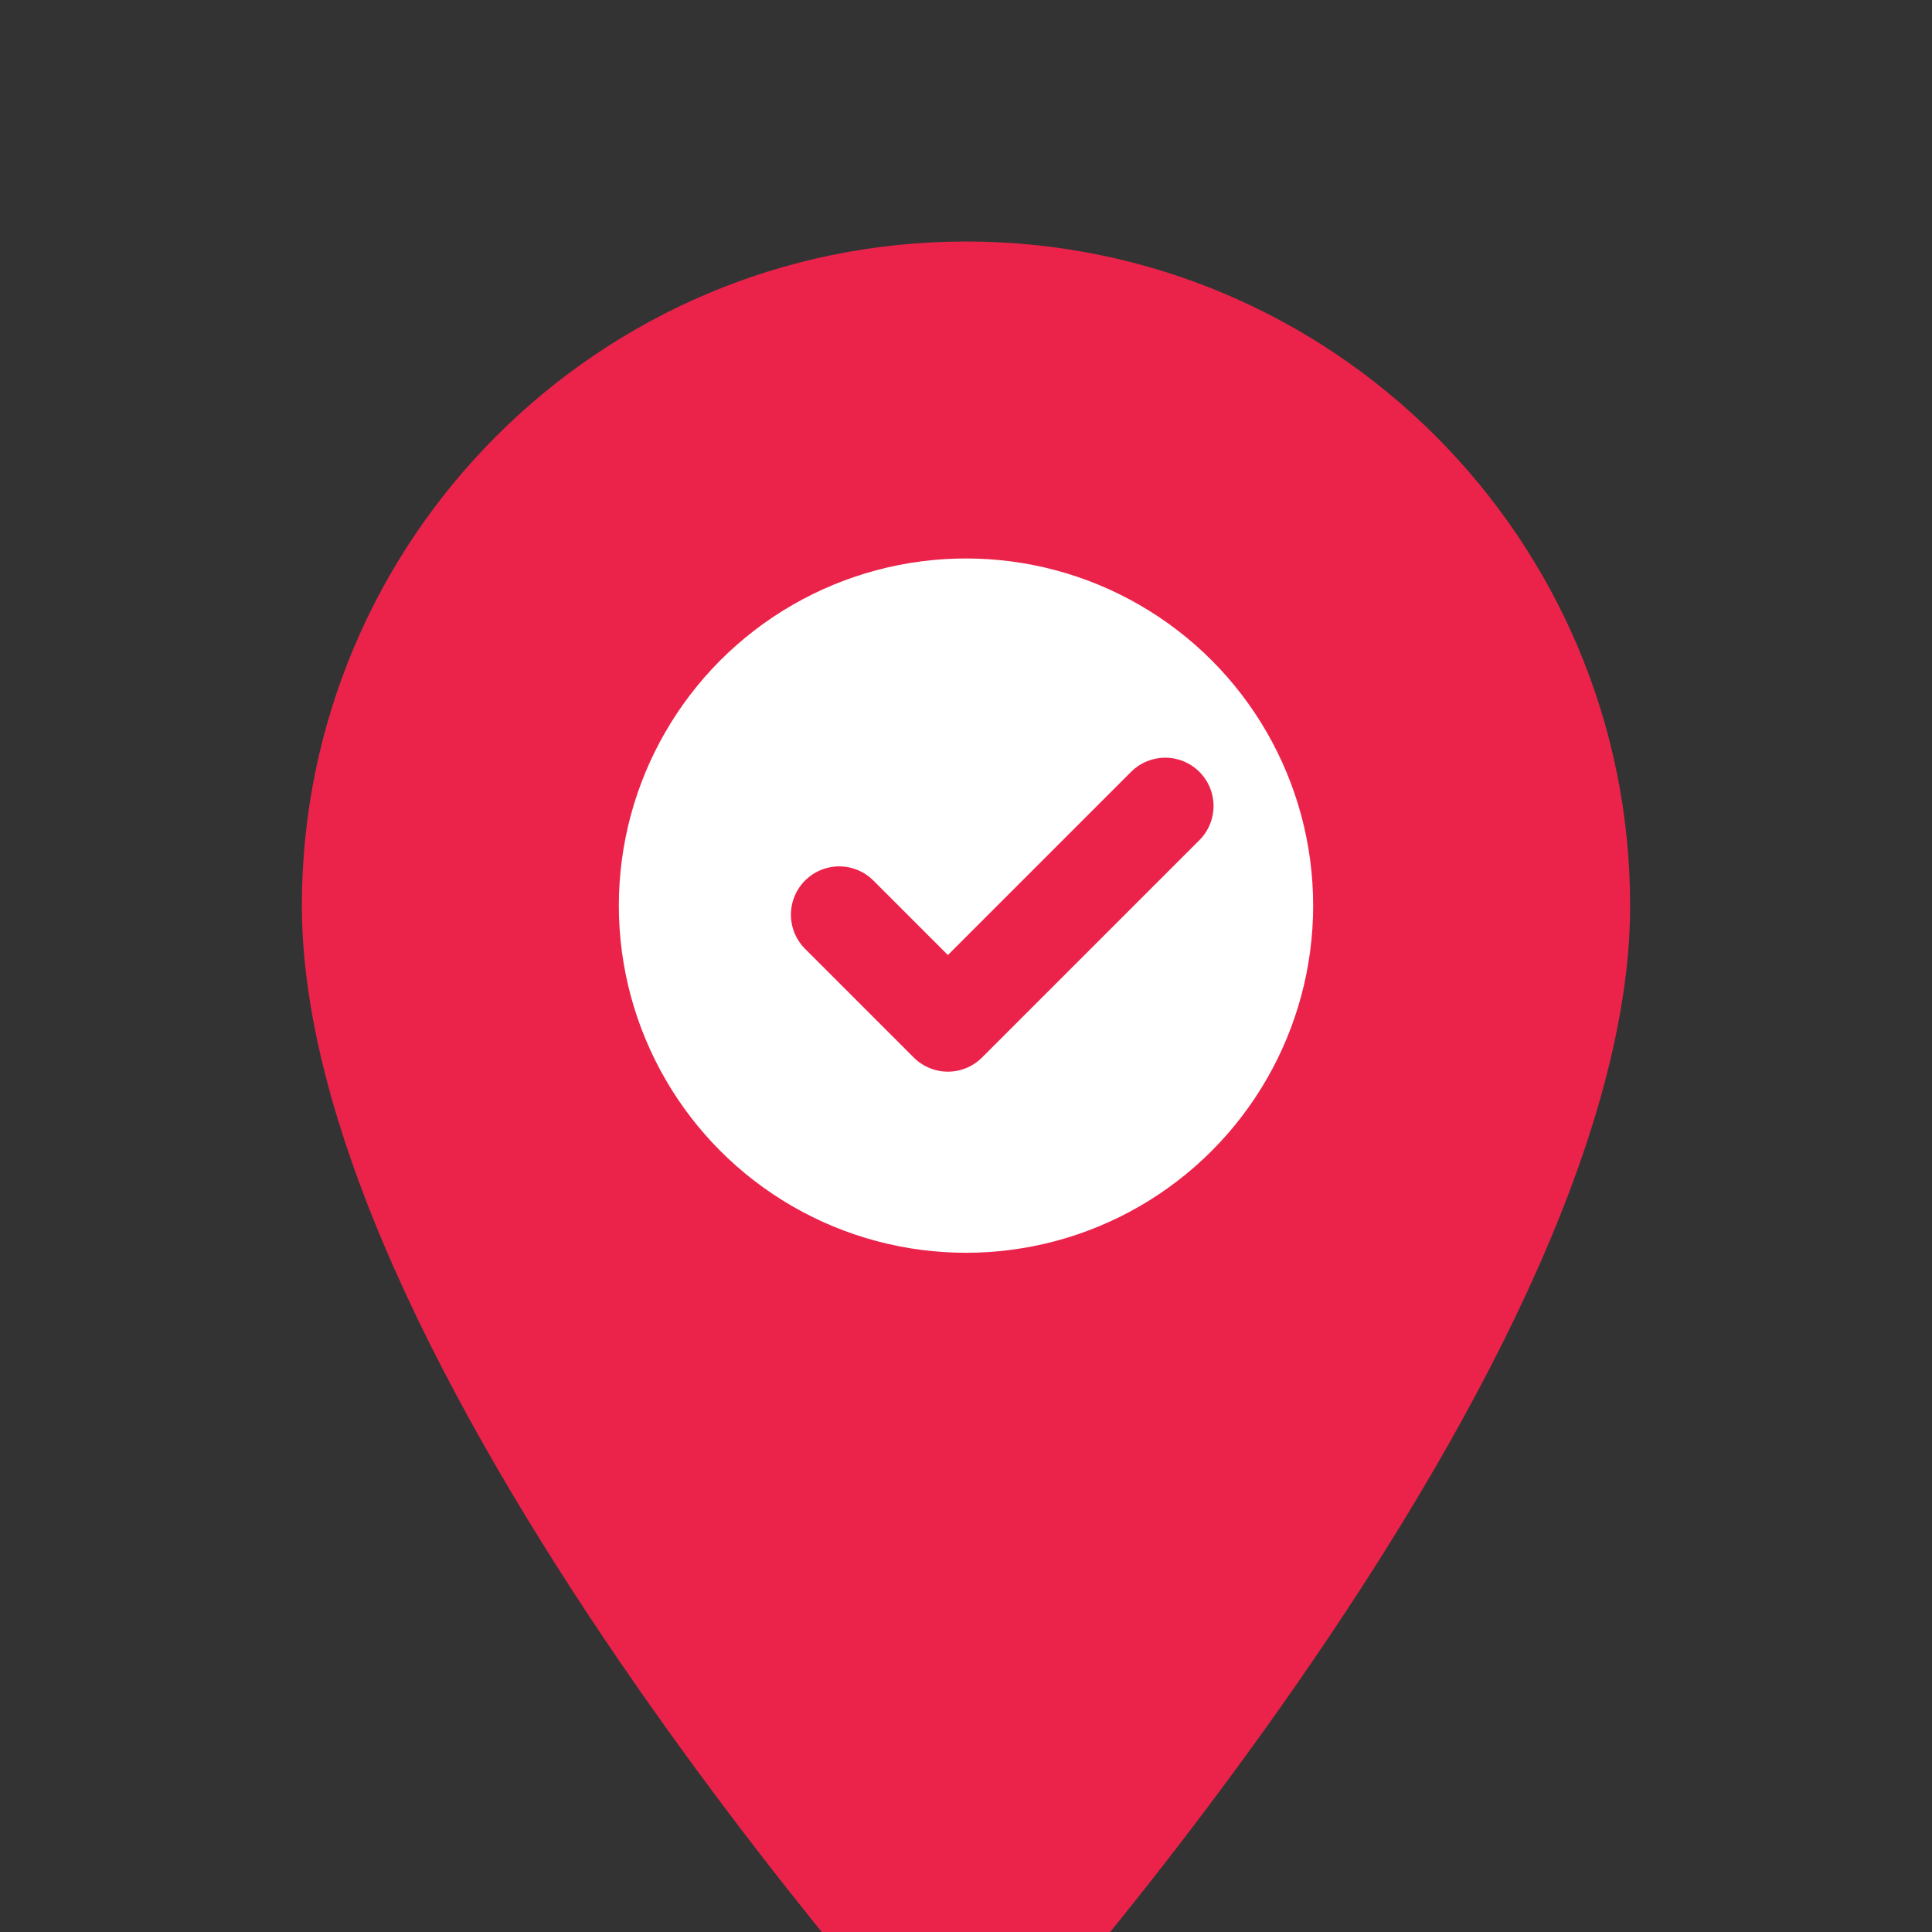
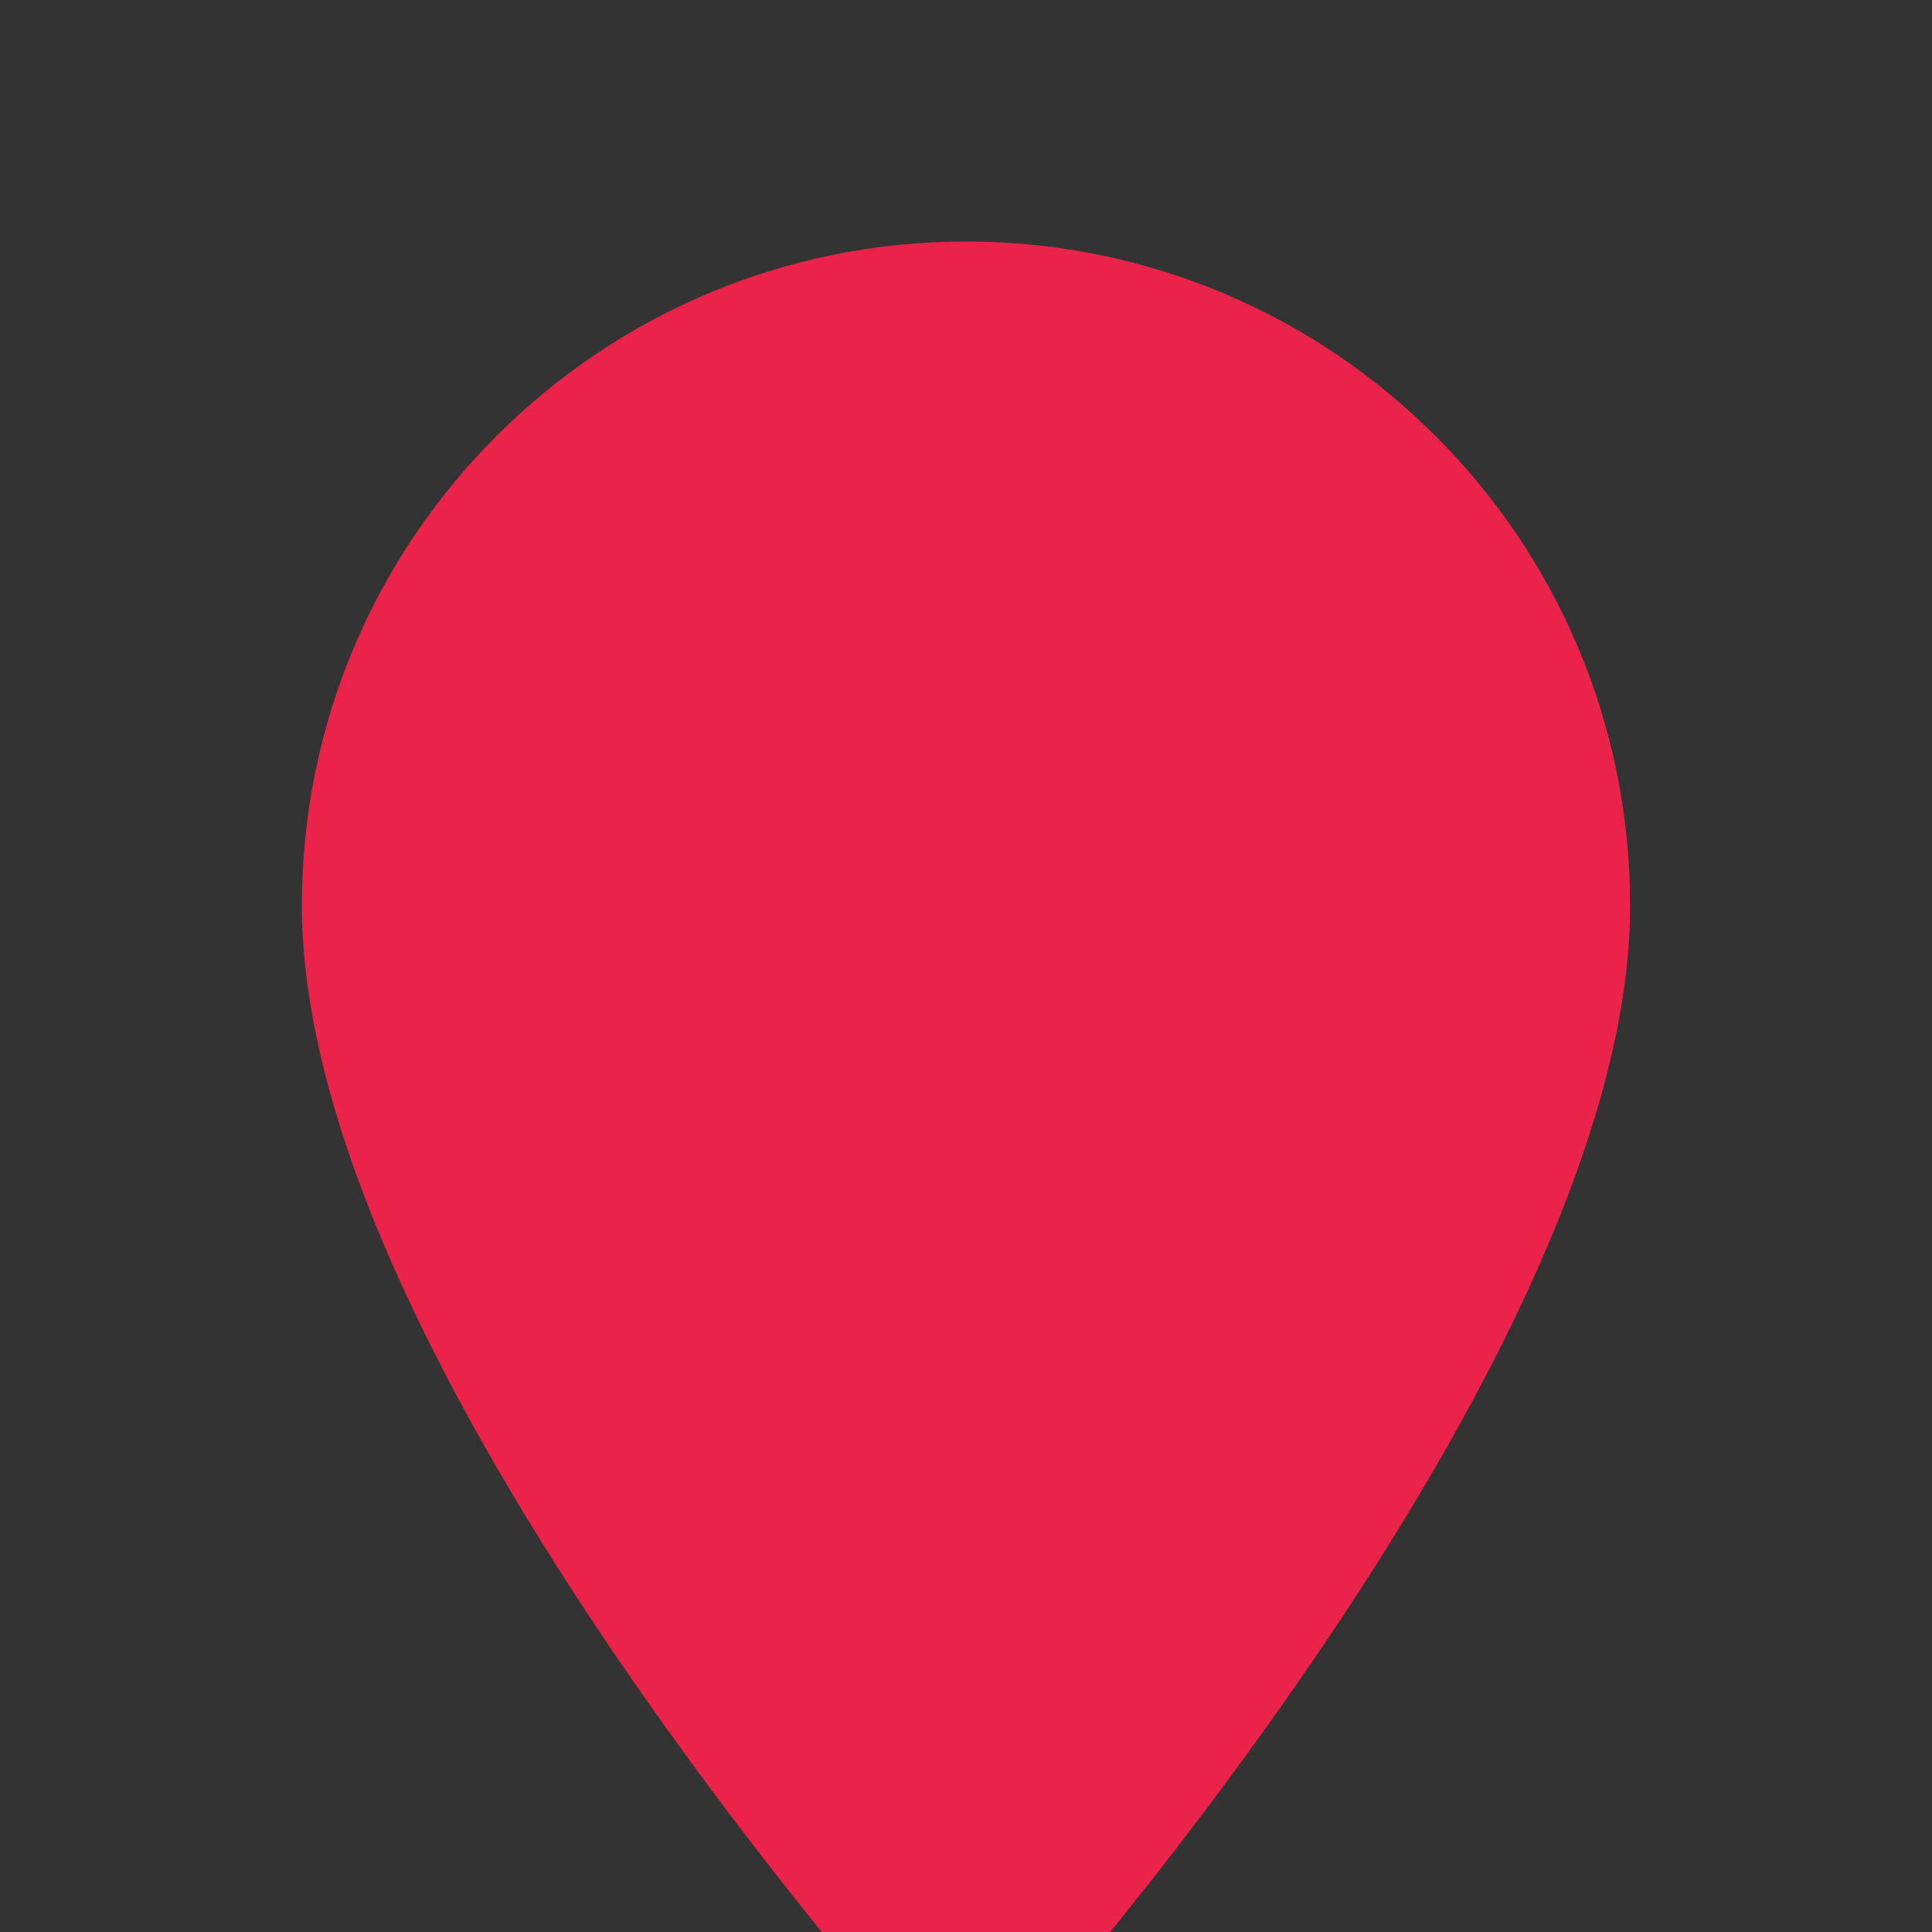
<svg xmlns="http://www.w3.org/2000/svg" viewBox="0 0 64 64" width="64" height="64">
  <rect x="0" y="0" width="64" height="64" fill="#333333" stroke="none" />
  <style>
    @keyframes heartbeat {
      0%, 60%, 100% { transform: scale(1); }
      10% { transform: scale(1.14); }
      14% { transform: scale(0.965); }
      18% { transform: scale(1.06); }
      24% { transform: scale(1.00); }
    }
    @media (prefers-reduced-motion: reduce) {
      #pin { animation: none !important; }
    }
    #pin { 
      transform-box: fill-box; 
      transform-origin: center; 
      animation: heartbeat 5.5s ease-in-out infinite; 
    }
  </style>
  <g id="pin">
    <path fill="#EB234A" d="M32 8c-12.15 0-22 9.85-22 22 0 15.8 22 39.6 22 39.6S54 45.8 54 30C54 17.85 44.15 8 32 8z" />
-     <circle cx="32" cy="30" r="11.5" fill="#fff" />
-     <path d="M27.8 30.3l3.6 3.6 7.2-7.2" fill="none" stroke="#EB234A" stroke-width="3.2" stroke-linecap="round" stroke-linejoin="round" />
  </g>
</svg>